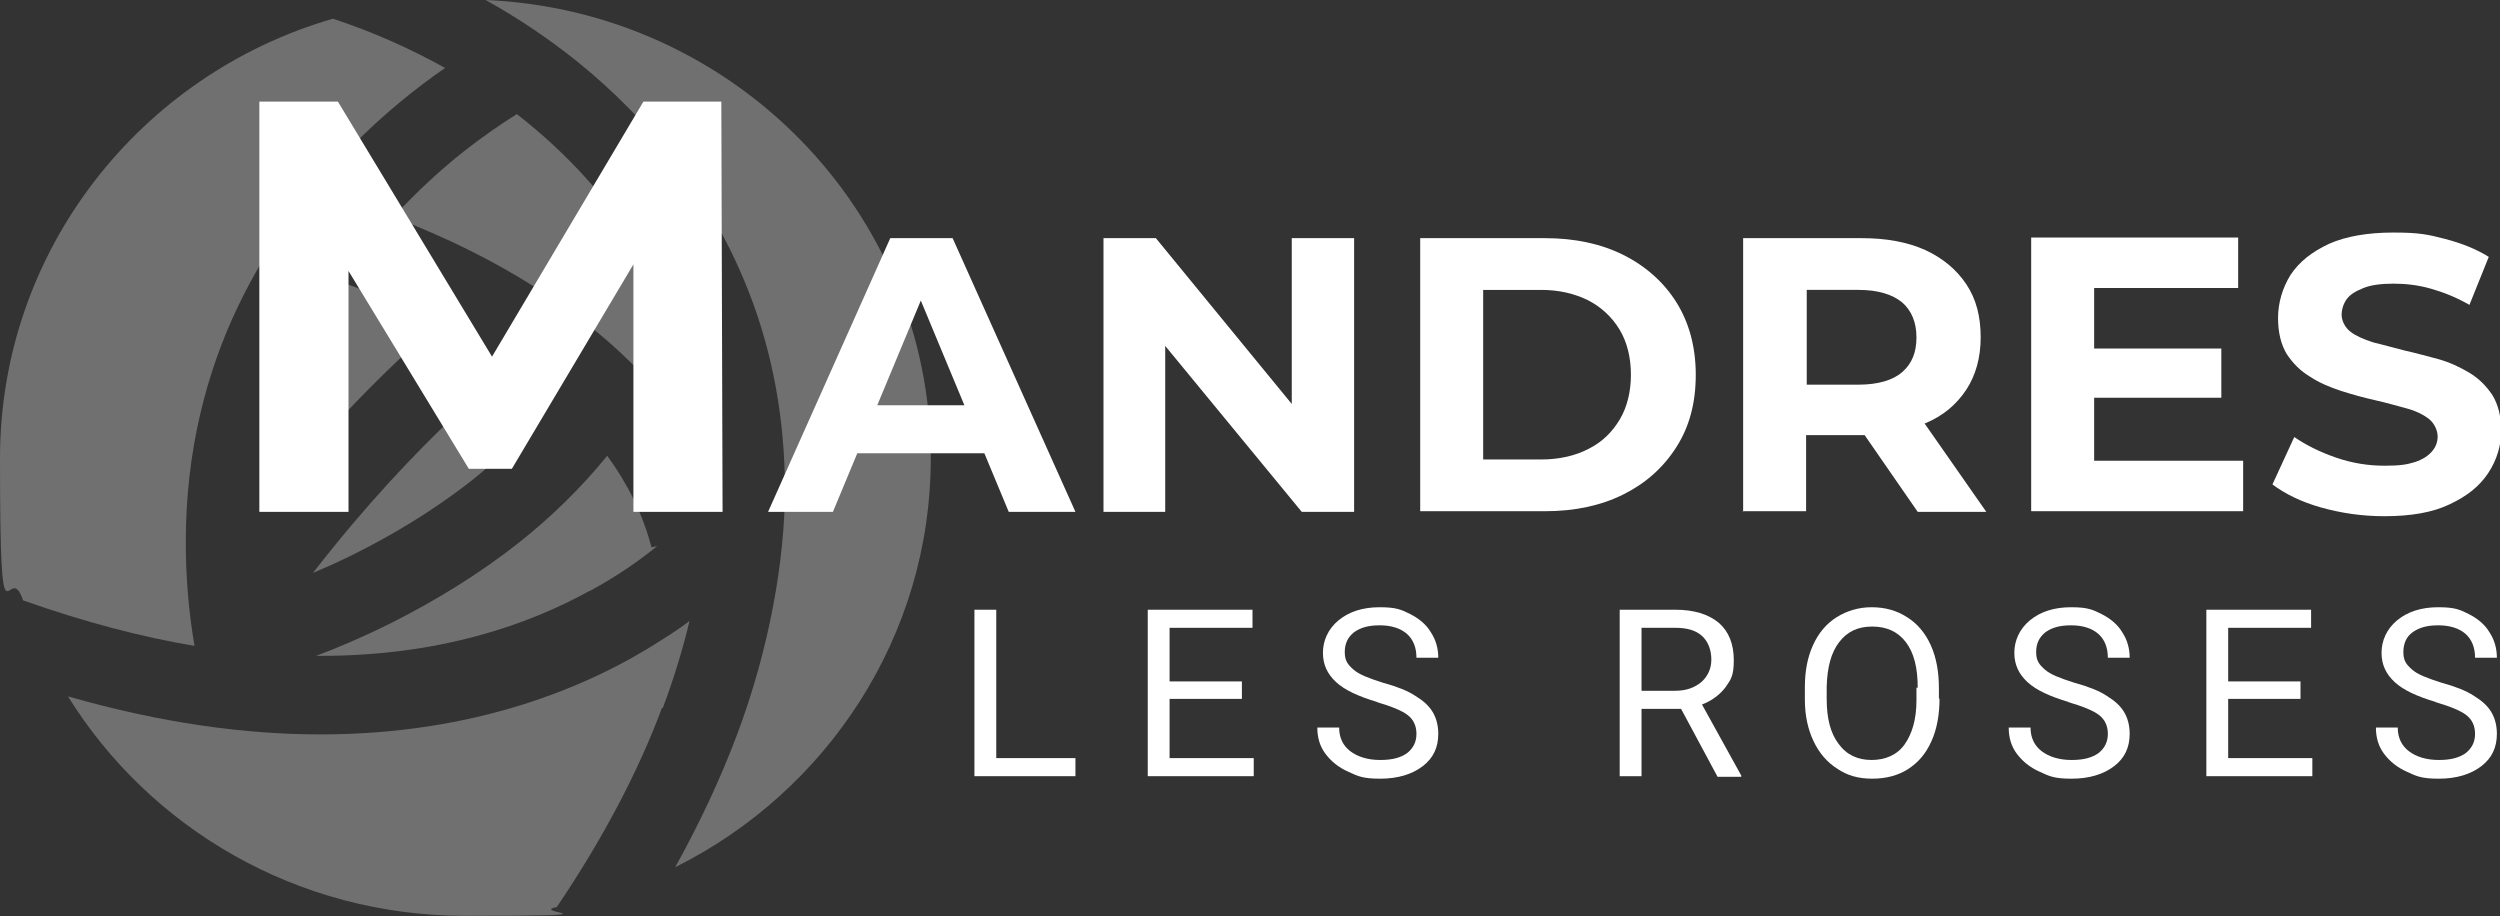
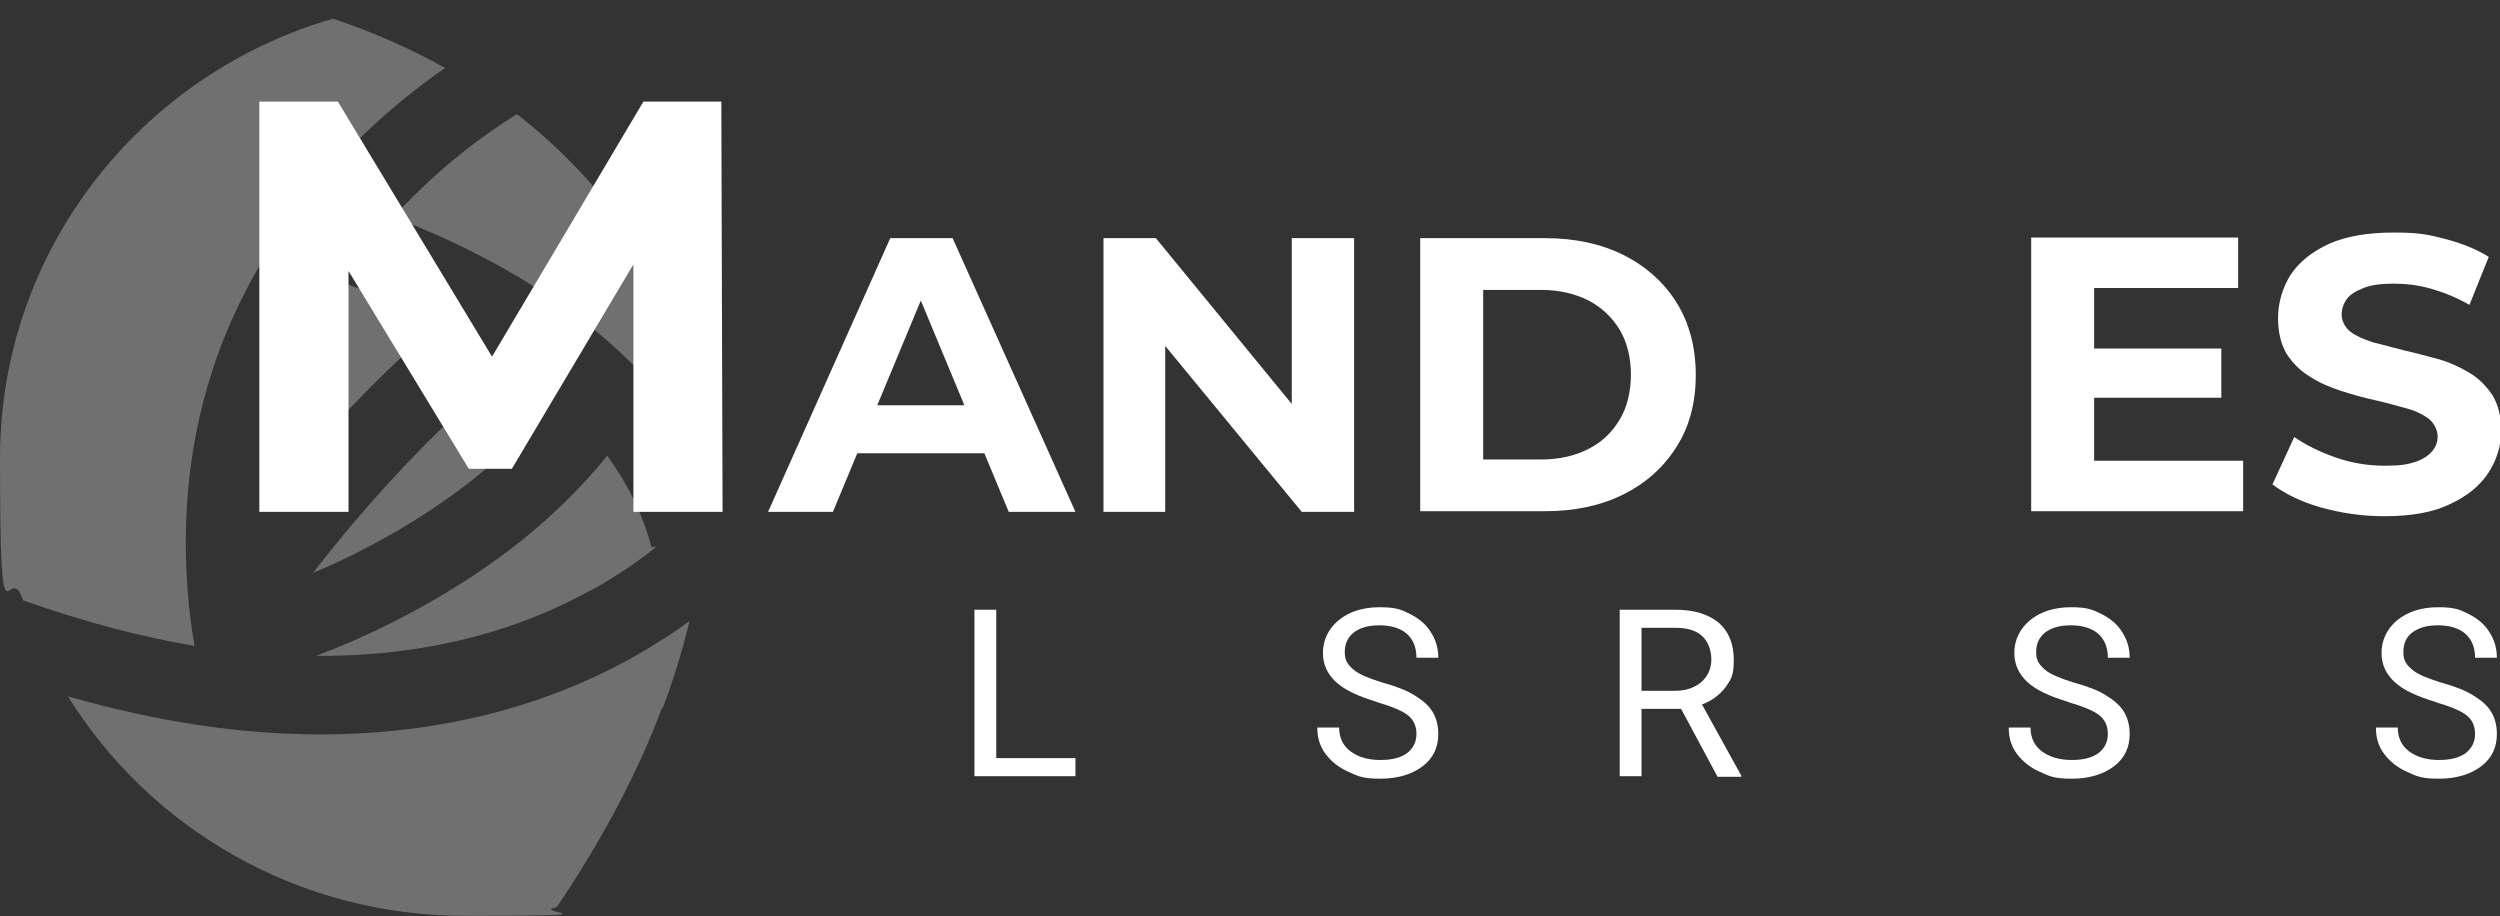
<svg xmlns="http://www.w3.org/2000/svg" id="Calque_1" data-name="Calque 1" viewBox="0 0 401 147">
  <rect x="0" y="0" width="401" height="147" fill="#333333" stroke="none" />
  <defs>
    <style>      .cls-1 {        fill: none;      }      .cls-1, .cls-2 {        stroke-width: 0px;      }      .cls-3 {        opacity: .3;      }      .cls-4 {        clip-path: url(#clippath);      }      .cls-2 {        fill: #fff;      }    </style>
    <clipPath id="clippath">
      <rect class="cls-1" width="401" height="147" />
    </clipPath>
  </defs>
  <g class="cls-4">
    <g>
      <g class="cls-3">
        <path class="cls-2" d="M88.6,63.8c-2.1-1.8-4.3-3.5-6.5-5.1-.3.3-.6.5-1,.8-2,1.6-4.9,4.1-8.5,7.5-5.9,5.6-13.8,13.8-22.4,24.9,7.4-3.1,16.7-8,25.3-14.7,4.8-3.8,9.4-8.3,13.2-13.4" />
        <path class="cls-2" d="M54.9,45.3c-1.9,2.9-3.7,6-5.3,9.3-3.6,7.5-6.1,16.2-6.9,26.2,11.7-14.4,21.7-23.8,27.7-28.9-6.5-3.3-12.3-5.5-15.6-6.6" />
        <path class="cls-2" d="M94.6,94.8c4.4-2.4,8-4.9,10.8-7.2l-.9.2c-1.4-5.4-3.9-10.3-7.1-14.7-4.3,5.3-9.1,9.9-14,13.8-6.8,5.4-13.9,9.6-20.4,12.9-4.6,2.3-8.8,4.1-12.3,5.4.2,0,.5,0,.7,0,19,0,33.2-4.9,43.3-10.5" />
        <path class="cls-2" d="M106.3,113.6c1.8-4.8,3.2-9.4,4.3-14-1.3,1-2.8,2-4.4,3-11.9,7.7-30.1,15.2-54.8,15.2-12,0-25.5-1.8-40.5-6.1,13.1,21.1,36.7,35.2,63.7,35.2s9.9-.5,14.7-1.4c7.5-11.1,13.1-21.8,16.9-32" />
        <path class="cls-2" d="M108.1,51.3c-3.2-8.3-7.9-15.8-13.9-22.5-3.4-3.8-7.2-7.3-11.3-10.5-2.4,1.5-5.5,3.6-8.9,6.3-3.5,2.8-7.2,6.2-10.9,10.2,2.6,1,5.7,2.3,9.2,3.9,9.4,4.4,21.1,11.2,30.6,21.2,3.9,4.2,7.4,8.9,10.1,14.3-.4-8.2-2.1-15.9-4.9-23Z" />
-         <path class="cls-2" d="M77.9,0c5.2,2.9,10.1,6.2,14.6,9.8,12.3,9.9,21.9,22.4,27.6,37,3.8,9.7,5.8,20.4,5.8,31.7s-2.5,25.6-7.7,39.4c-2.6,6.9-5.9,14-9.9,21.2,24.3-12.1,41-37,41-65.6,0-39.6-31.7-71.8-71.4-73.5Z" />
        <path class="cls-2" d="M31.2,103.6c-1-5.8-1.4-11.4-1.4-16.7,0-14.5,3.3-27.1,8.3-37.6,5-10.5,11.6-19.1,18.2-25.7,5.3-5.4,10.6-9.6,15.1-12.7-5.6-3.1-11.6-5.8-18-7.9C22.6,11.9,0,40.1,0,73.5s1.3,15.6,3.7,22.8c9.9,3.5,19.1,5.9,27.5,7.3" />
      </g>
      <path class="cls-2" d="M41.6,82.1V16.3h12.6l28.1,46.5h-6.7l27.6-46.5h12.5l.2,65.8h-14.3v-43.9c0,0,2.5,0,2.5,0l-22,37h-6.9l-22.5-37h3.2v43.9h-14.3Z" />
      <path class="cls-2" d="M123.2,82.1l19.6-43.9h10l19.7,43.9h-10.7l-16.1-38.7h4l-16.1,38.7h-10.4ZM133,72.7l2.7-7.7h22.6l2.8,7.7h-28.1Z" />
      <path class="cls-2" d="M177,82.1v-43.9h8.4l25.9,31.6h-4.1v-31.6h10v43.9h-8.4l-26-31.6h4.1v31.6h-10Z" />
      <path class="cls-2" d="M227.8,82.1v-43.9h20c4.8,0,9,.9,12.6,2.7,3.6,1.8,6.5,4.4,8.5,7.6s3.1,7.1,3.1,11.6-1,8.3-3.1,11.6c-2.1,3.3-4.9,5.8-8.5,7.6-3.6,1.8-7.8,2.7-12.6,2.7h-20ZM237.9,73.7h9.3c2.9,0,5.5-.6,7.6-1.7,2.2-1.1,3.8-2.7,5-4.7,1.2-2,1.8-4.5,1.8-7.2s-.6-5.2-1.8-7.2c-1.2-2-2.9-3.6-5-4.7-2.2-1.1-4.7-1.7-7.6-1.7h-9.3v27.2Z" />
-       <path class="cls-2" d="M279.6,82.1v-43.9h19c3.9,0,7.3.6,10.2,1.9,2.8,1.3,5,3.1,6.6,5.5,1.6,2.4,2.3,5.2,2.3,8.5s-.8,6.1-2.3,8.4c-1.6,2.4-3.7,4.2-6.6,5.4s-6.2,1.9-10.2,1.9h-13.4l4.5-4.5v16.7h-10.2ZM289.8,66.5l-4.5-4.8h12.8c3.1,0,5.5-.7,7-2,1.6-1.4,2.3-3.2,2.3-5.6s-.8-4.3-2.3-5.6c-1.6-1.3-3.9-2-7-2h-12.8l4.5-4.8v24.9ZM307.6,82.1l-11-15.9h10.9l11.1,15.9h-11Z" />
      <path class="cls-2" d="M335.9,73.9h23.9v8.1h-34v-43.9h33.2v8.1h-23.1v27.6ZM335.1,55.9h21.2v7.9h-21.2v-7.9Z" />
      <path class="cls-2" d="M382.4,82.8c-3.5,0-6.9-.5-10.1-1.4-3.2-.9-5.8-2.2-7.8-3.7l3.5-7.6c1.9,1.3,4.1,2.4,6.7,3.3,2.6.9,5.2,1.3,7.8,1.3s3.6-.2,4.9-.6c1.2-.4,2.1-1,2.7-1.7.6-.7.9-1.5.9-2.4s-.5-2.1-1.4-2.8-2.1-1.3-3.6-1.7c-1.5-.4-3.2-.9-5-1.3-1.8-.4-3.6-.9-5.5-1.5-1.8-.6-3.5-1.3-5-2.3-1.5-.9-2.7-2.1-3.7-3.6-.9-1.5-1.4-3.4-1.4-5.8s.7-4.8,2-6.9c1.4-2.1,3.4-3.7,6.2-5,2.7-1.2,6.2-1.8,10.3-1.8s5.5.3,8.2,1,5,1.6,7.1,2.9l-3.1,7.7c-2.1-1.2-4.1-2-6.2-2.6-2.1-.6-4.1-.8-6-.8s-3.6.2-4.8.7c-1.3.5-2.2,1.1-2.7,1.8-.5.7-.8,1.6-.8,2.5s.5,2,1.4,2.7c.9.7,2.1,1.2,3.6,1.7,1.5.4,3.2.8,5,1.3,1.8.4,3.6.9,5.5,1.4,1.8.5,3.5,1.3,5,2.2,1.5.9,2.7,2.1,3.7,3.6.9,1.5,1.4,3.4,1.4,5.7s-.7,4.7-2.1,6.8c-1.4,2.1-3.4,3.7-6.2,5-2.7,1.3-6.2,1.9-10.4,1.9Z" />
      <path class="cls-2" d="M159.8,121.6h12.7v2.9h-16.2v-26.7h3.5v23.9h0Z" />
-       <path class="cls-2" d="M199.2,112.1h-11.6v9.5h13.5v2.9h-17v-26.7h16.8v2.9h-13.3v8.6h11.6v2.9Z" />
      <path class="cls-2" d="M220.9,112.6c-3-.9-5.2-1.9-6.6-3.2-1.4-1.3-2.1-2.8-2.1-4.7s.8-3.8,2.5-5.2c1.7-1.4,3.9-2.1,6.6-2.1s3.5.4,4.9,1.1c1.4.7,2.6,1.7,3.3,2.9.8,1.2,1.2,2.6,1.2,4.1h-3.5c0-1.6-.5-2.9-1.5-3.8-1-.9-2.5-1.4-4.4-1.4s-3.1.4-4.1,1.1c-1,.8-1.5,1.8-1.5,3.2s.5,2,1.4,2.8c.9.8,2.5,1.4,4.7,2.1,2.2.6,4,1.3,5.2,2.1,1.3.8,2.2,1.6,2.8,2.6.6,1,.9,2.2.9,3.5,0,2.2-.8,3.9-2.5,5.2-1.7,1.3-4,2-6.8,2s-3.6-.4-5.1-1.1c-1.6-.7-2.8-1.7-3.7-2.9-.9-1.2-1.3-2.6-1.3-4.2h3.5c0,1.6.6,2.9,1.8,3.8,1.2.9,2.8,1.4,4.8,1.4s3.3-.4,4.3-1.1c1-.8,1.5-1.8,1.5-3.1s-.5-2.3-1.4-3c-.9-.7-2.6-1.4-5-2.1h0Z" />
      <path class="cls-2" d="M269.6,113.7h-6.3v10.8h-3.5v-26.7h8.9c3,0,5.3.7,7,2.1,1.6,1.4,2.4,3.4,2.4,6s-.5,3.1-1.3,4.3c-.9,1.2-2.2,2.2-3.8,2.8l6.3,11.4v.2h-3.8l-5.8-10.8h0ZM263.3,110.8h5.4c1.8,0,3.1-.5,4.2-1.4,1-.9,1.6-2.1,1.6-3.6s-.5-2.9-1.5-3.8c-1-.9-2.4-1.3-4.3-1.3h-5.4v10.2Z" />
-       <path class="cls-2" d="M311.1,112c0,2.6-.4,4.9-1.3,6.9-.9,2-2.1,3.4-3.8,4.5-1.6,1-3.5,1.5-5.7,1.5s-4-.5-5.6-1.6c-1.6-1-2.9-2.5-3.8-4.4-.9-1.9-1.4-4.1-1.4-6.7v-1.9c0-2.6.4-4.8,1.3-6.8.9-2,2.2-3.5,3.8-4.5,1.6-1,3.5-1.6,5.6-1.6s4,.5,5.7,1.6c1.6,1,2.9,2.5,3.8,4.5.9,2,1.3,4.3,1.3,6.9v1.7ZM307.6,110.3c0-3.2-.6-5.6-1.9-7.3-1.3-1.7-3.1-2.5-5.4-2.5s-4,.8-5.3,2.5c-1.3,1.7-1.9,4-2,7.1v2c0,3.1.6,5.5,1.9,7.2,1.3,1.8,3.1,2.6,5.3,2.6s4.1-.8,5.3-2.5c1.2-1.7,1.9-4,1.9-7.1v-2h0Z" />
      <path class="cls-2" d="M331.8,112.6c-3-.9-5.2-1.9-6.6-3.2-1.4-1.3-2.1-2.8-2.1-4.7s.8-3.8,2.5-5.2c1.7-1.4,3.9-2.1,6.6-2.1s3.5.4,4.9,1.1c1.4.7,2.6,1.7,3.3,2.9.8,1.2,1.2,2.6,1.2,4.1h-3.5c0-1.6-.5-2.9-1.5-3.8-1-.9-2.5-1.4-4.4-1.4s-3.1.4-4.1,1.1c-1,.8-1.5,1.8-1.5,3.2s.5,2,1.4,2.8c.9.8,2.5,1.4,4.7,2.1,2.2.6,4,1.3,5.2,2.1,1.3.8,2.2,1.6,2.8,2.6.6,1,.9,2.2.9,3.5,0,2.2-.8,3.9-2.5,5.2-1.7,1.3-4,2-6.8,2s-3.6-.4-5.1-1.1c-1.6-.7-2.8-1.7-3.7-2.9-.9-1.2-1.3-2.6-1.3-4.2h3.5c0,1.6.6,2.9,1.8,3.8,1.2.9,2.8,1.4,4.8,1.4s3.3-.4,4.3-1.1c1-.8,1.5-1.8,1.5-3.1s-.5-2.3-1.4-3c-.9-.7-2.6-1.4-5-2.1h0Z" />
-       <path class="cls-2" d="M369,112.1h-11.6v9.5h13.5v2.9h-17v-26.7h16.8v2.9h-13.3v8.6h11.6v2.9Z" />
      <path class="cls-2" d="M390.7,112.6c-3-.9-5.2-1.9-6.6-3.2-1.4-1.3-2.1-2.8-2.1-4.7s.8-3.8,2.5-5.2c1.7-1.4,3.9-2.1,6.6-2.1s3.5.4,4.9,1.1c1.4.7,2.6,1.7,3.3,2.9.8,1.2,1.2,2.6,1.2,4.1h-3.5c0-1.6-.5-2.9-1.5-3.8-1-.9-2.5-1.4-4.4-1.4s-3.1.4-4.1,1.1-1.5,1.8-1.5,3.2.5,2,1.4,2.8c.9.8,2.5,1.4,4.7,2.1,2.2.6,4,1.3,5.2,2.1,1.3.8,2.2,1.6,2.8,2.6.6,1,.9,2.2.9,3.5,0,2.2-.8,3.9-2.5,5.2-1.7,1.3-4,2-6.8,2s-3.6-.4-5.1-1.1c-1.6-.7-2.8-1.7-3.7-2.9-.9-1.2-1.3-2.6-1.3-4.2h3.5c0,1.6.6,2.9,1.8,3.8,1.2.9,2.8,1.4,4.8,1.4s3.3-.4,4.3-1.1c1-.8,1.5-1.8,1.5-3.1s-.5-2.3-1.4-3c-.9-.7-2.6-1.4-5-2.1h0Z" />
    </g>
  </g>
</svg>